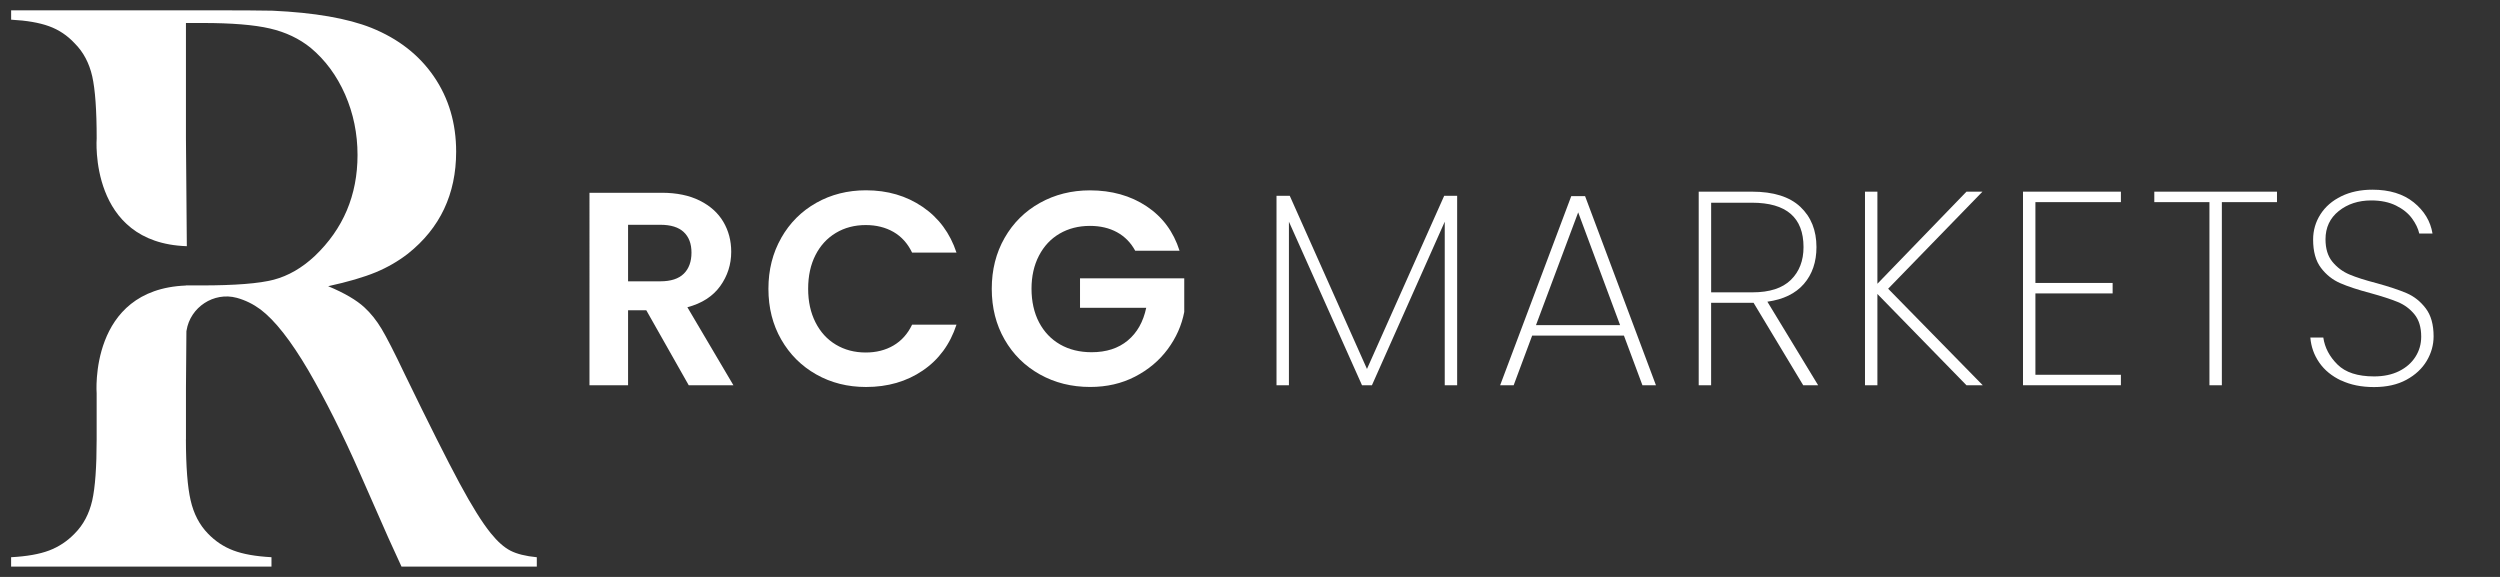
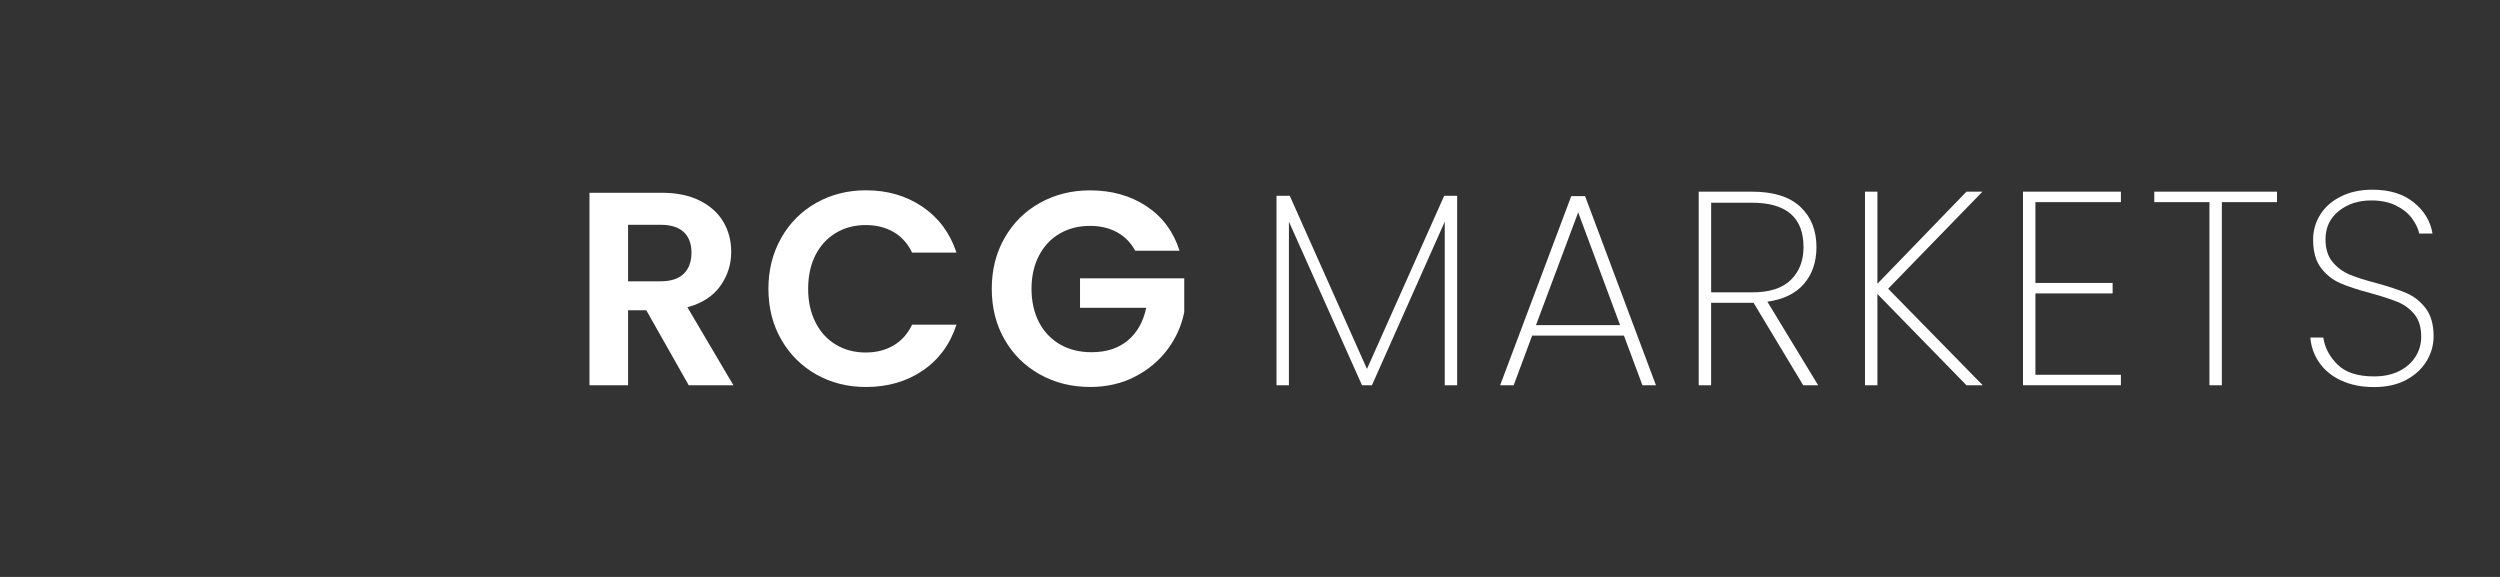
<svg xmlns="http://www.w3.org/2000/svg" id="a" viewBox="0 0 900.42 207.79">
  <rect x="0" y="0" width="900.42" height="207.79" fill="#333333" stroke="none" />
  <defs>
    <style>.b{fill:#fff;}</style>
  </defs>
  <g>
    <g>
      <path class="b" d="M524.82,70.52v68.23h-4.47v-58.9l-26.22,58.9h-3.58l-26.32-58.9v58.9h-4.47V70.52h4.77l27.81,62.37,27.81-62.37h4.67Z" />
      <path class="b" d="M584.9,120.88h-33.07l-6.66,17.88h-4.87l25.62-68.13h4.97l25.53,68.13h-4.87l-6.66-17.88Zm-1.39-3.77l-15.1-40.62-15.2,40.62h30.29Z" />
      <path class="b" d="M649.46,138.76l-17.88-29.7h-15.29v29.7h-4.47V69.03h19.17c7.75,0,13.56,1.82,17.43,5.46,3.87,3.64,5.81,8.48,5.81,14.5,0,5.36-1.51,9.78-4.52,13.26-3.01,3.48-7.4,5.61-13.16,6.41l18.28,30.09h-5.36Zm-33.17-33.47h14.9c6.16,0,10.76-1.49,13.81-4.47,3.04-2.98,4.57-6.92,4.57-11.82,0-10.66-6.19-15.99-18.57-15.99h-14.7v32.28Z" />
      <path class="b" d="M708.26,138.76l-32.08-32.88v32.88h-4.47V69.03h4.47v33.17l32.08-33.17h5.76l-33.97,34.96,34.07,34.76h-5.86Z" />
      <path class="b" d="M733.09,72.81v29.1h27.81v3.77h-27.81v29.3h30.79v3.77h-35.26V69.03h35.26v3.77h-30.79Z" />
      <path class="b" d="M820.1,69.03v3.77h-19.86v65.95h-4.47V72.81h-19.86v-3.77h44.2Z" />
      <path class="b" d="M843.24,137.07c-3.38-1.59-6.01-3.74-7.9-6.46-1.89-2.71-2.96-5.73-3.23-9.04h4.67c.53,3.64,2.24,6.89,5.12,9.73,2.88,2.85,7.27,4.27,13.16,4.27,3.44,0,6.44-.63,8.99-1.89,2.55-1.26,4.52-2.98,5.91-5.17,1.39-2.18,2.08-4.6,2.08-7.25,0-3.38-.81-6.06-2.43-8.04-1.62-1.99-3.64-3.48-6.06-4.47-2.42-.99-5.68-2.05-9.78-3.18-4.5-1.19-8.13-2.38-10.88-3.58-2.75-1.19-5.07-3.03-6.95-5.51-1.89-2.48-2.83-5.88-2.83-10.18,0-3.31,.88-6.34,2.63-9.09,1.75-2.75,4.25-4.92,7.5-6.51,3.24-1.59,6.99-2.38,11.22-2.38,6.16,0,11.12,1.52,14.9,4.57,3.77,3.05,6.02,6.79,6.75,11.22h-4.77c-.4-1.79-1.28-3.61-2.63-5.46-1.36-1.85-3.28-3.39-5.76-4.62-2.48-1.22-5.45-1.84-8.89-1.84-4.64,0-8.54,1.28-11.72,3.82-3.18,2.55-4.77,5.94-4.77,10.18,0,3.38,.83,6.08,2.48,8.09,1.65,2.02,3.69,3.54,6.11,4.57,2.42,1.03,5.68,2.07,9.78,3.13,4.57,1.26,8.19,2.47,10.88,3.62,2.68,1.16,4.97,2.98,6.85,5.46,1.89,2.48,2.83,5.84,2.83,10.08,0,3.11-.83,6.06-2.48,8.84-1.66,2.78-4.09,5.05-7.3,6.8-3.21,1.75-7.1,2.63-11.67,2.63s-8.44-.79-11.82-2.38Z" />
    </g>
    <g>
      <path class="b" d="M248.06,138.76l-15.29-27.02h-6.56v27.02h-13.9V69.43h26.02c5.36,0,9.93,.94,13.71,2.83,3.77,1.89,6.6,4.44,8.49,7.65,1.89,3.21,2.83,6.8,2.83,10.78,0,4.57-1.33,8.69-3.97,12.37-2.65,3.67-6.59,6.21-11.82,7.6l16.59,28.11h-16.09Zm-21.85-37.44h11.62c3.77,0,6.59-.91,8.44-2.73,1.85-1.82,2.78-4.35,2.78-7.6s-.93-5.64-2.78-7.4c-1.85-1.75-4.67-2.63-8.44-2.63h-11.62v20.36Z" />
      <path class="b" d="M281.38,85.67c3.08-5.4,7.28-9.6,12.61-12.61,5.33-3.01,11.31-4.52,17.93-4.52,7.75,0,14.53,1.99,20.36,5.96,5.83,3.97,9.9,9.47,12.22,16.49h-15.99c-1.59-3.31-3.82-5.79-6.7-7.45-2.88-1.65-6.21-2.48-9.98-2.48-4.04,0-7.63,.94-10.78,2.83-3.15,1.89-5.6,4.55-7.35,8-1.75,3.44-2.63,7.48-2.63,12.12s.88,8.59,2.63,12.07c1.75,3.48,4.2,6.16,7.35,8.05,3.14,1.89,6.74,2.83,10.78,2.83,3.77,0,7.1-.84,9.98-2.53,2.88-1.69,5.12-4.19,6.7-7.5h15.99c-2.32,7.09-6.37,12.6-12.17,16.54-5.79,3.94-12.6,5.91-20.41,5.91-6.62,0-12.6-1.5-17.93-4.52-5.33-3.01-9.53-7.2-12.61-12.56s-4.62-11.45-4.62-18.28,1.54-12.93,4.62-18.32Z" />
      <path class="b" d="M408.86,90.29c-1.59-2.91-3.77-5.13-6.55-6.65-2.78-1.52-6.03-2.28-9.73-2.28-4.11,0-7.75,.93-10.93,2.78-3.18,1.85-5.66,4.5-7.45,7.95-1.79,3.44-2.68,7.42-2.68,11.92s.91,8.68,2.73,12.12c1.82,3.44,4.35,6.09,7.6,7.95,3.24,1.85,7.02,2.78,11.32,2.78,5.3,0,9.63-1.41,13.01-4.22,3.38-2.81,5.59-6.74,6.65-11.77h-23.84v-10.63h37.54v12.12c-.93,4.83-2.92,9.3-5.96,13.41-3.05,4.11-6.97,7.4-11.77,9.88-4.8,2.48-10.18,3.72-16.14,3.72-6.69,0-12.73-1.5-18.13-4.52-5.4-3.01-9.63-7.2-12.71-12.56s-4.62-11.45-4.62-18.28,1.54-12.93,4.62-18.32c3.08-5.4,7.32-9.6,12.71-12.61,5.4-3.01,11.41-4.52,18.03-4.52,7.81,0,14.6,1.9,20.36,5.71,5.76,3.81,9.73,9.15,11.92,16.04h-15.99Z" />
    </g>
  </g>
-   <path class="b" d="M193.34,200.7v3.38h-48.73c-2.45-5.38-4.01-8.81-4.7-10.28l-10.28-23.34c-6.15-13.99-12.37-26.38-18.62-37.13-6.28-10.67-12-17.96-17.19-21.88-2.63-1.94-5.49-3.34-8.5-4.17l-.08-.02c-8.22-2.21-16.71,3.37-18.05,11.77-.02,.1-.03,.2-.05,.3l-.16,20.34v18.58h-.02c.02,9.86,.59,17.17,1.7,21.96,1.11,4.86,3.2,8.85,6.23,11.96,2.63,2.75,5.69,4.78,9.17,6.09,3.48,1.32,8.06,2.13,13.72,2.43v3.38H4v-3.38c5.67-.3,10.24-1.11,13.72-2.43,3.46-1.32,6.52-3.34,9.17-6.09,3.12-3.12,5.22-7.09,6.32-11.88,1.07-4.76,1.6-12.09,1.6-22.04v-16.56s-2.89-37.49,32.15-38.85v-.04h5.59c12.13,0,20.81-.69,26.05-2.06,5.22-1.38,10.14-4.21,14.76-8.52,10.26-9.78,15.41-21.9,15.41-36.4,0-7.73-1.5-14.98-4.47-21.78-3-6.8-7.13-12.41-12.41-16.82-4.11-3.32-9.01-5.65-14.68-6.96-5.67-1.32-13.75-1.98-24.21-1.98h-6.03V49.8l.32,38.87c-35.38-1.13-32.47-38.87-32.47-38.87,0-10.08-.53-17.51-1.6-22.31-1.09-4.8-3.2-8.77-6.32-11.88-2.65-2.85-5.73-4.9-9.25-6.17-3.52-1.28-8.08-2.06-13.64-2.35V3.71H74.75c11.82,0,19.62,.06,23.32,.14,15.18,.69,27.07,2.75,35.67,6.17,9.7,3.91,17.21,9.76,22.53,17.53,5.34,7.79,8.02,16.82,8.02,27.09,0,15.26-5.79,27.51-17.33,36.7-3.52,2.73-7.41,4.98-11.66,6.74-4.27,1.76-9.96,3.44-17.11,5,5.87,2.45,10.22,5,13.06,7.63,2.25,2.06,4.31,4.62,6.17,7.71,1.84,3.08,4.64,8.52,8.36,16.36,8.7,17.92,15.28,30.99,19.74,39.27,4.45,8.26,8.2,14.25,11.23,17.98,2.45,3.04,4.82,5.14,7.13,6.32,2.29,1.17,5.45,1.96,9.45,2.35Z" />
</svg>